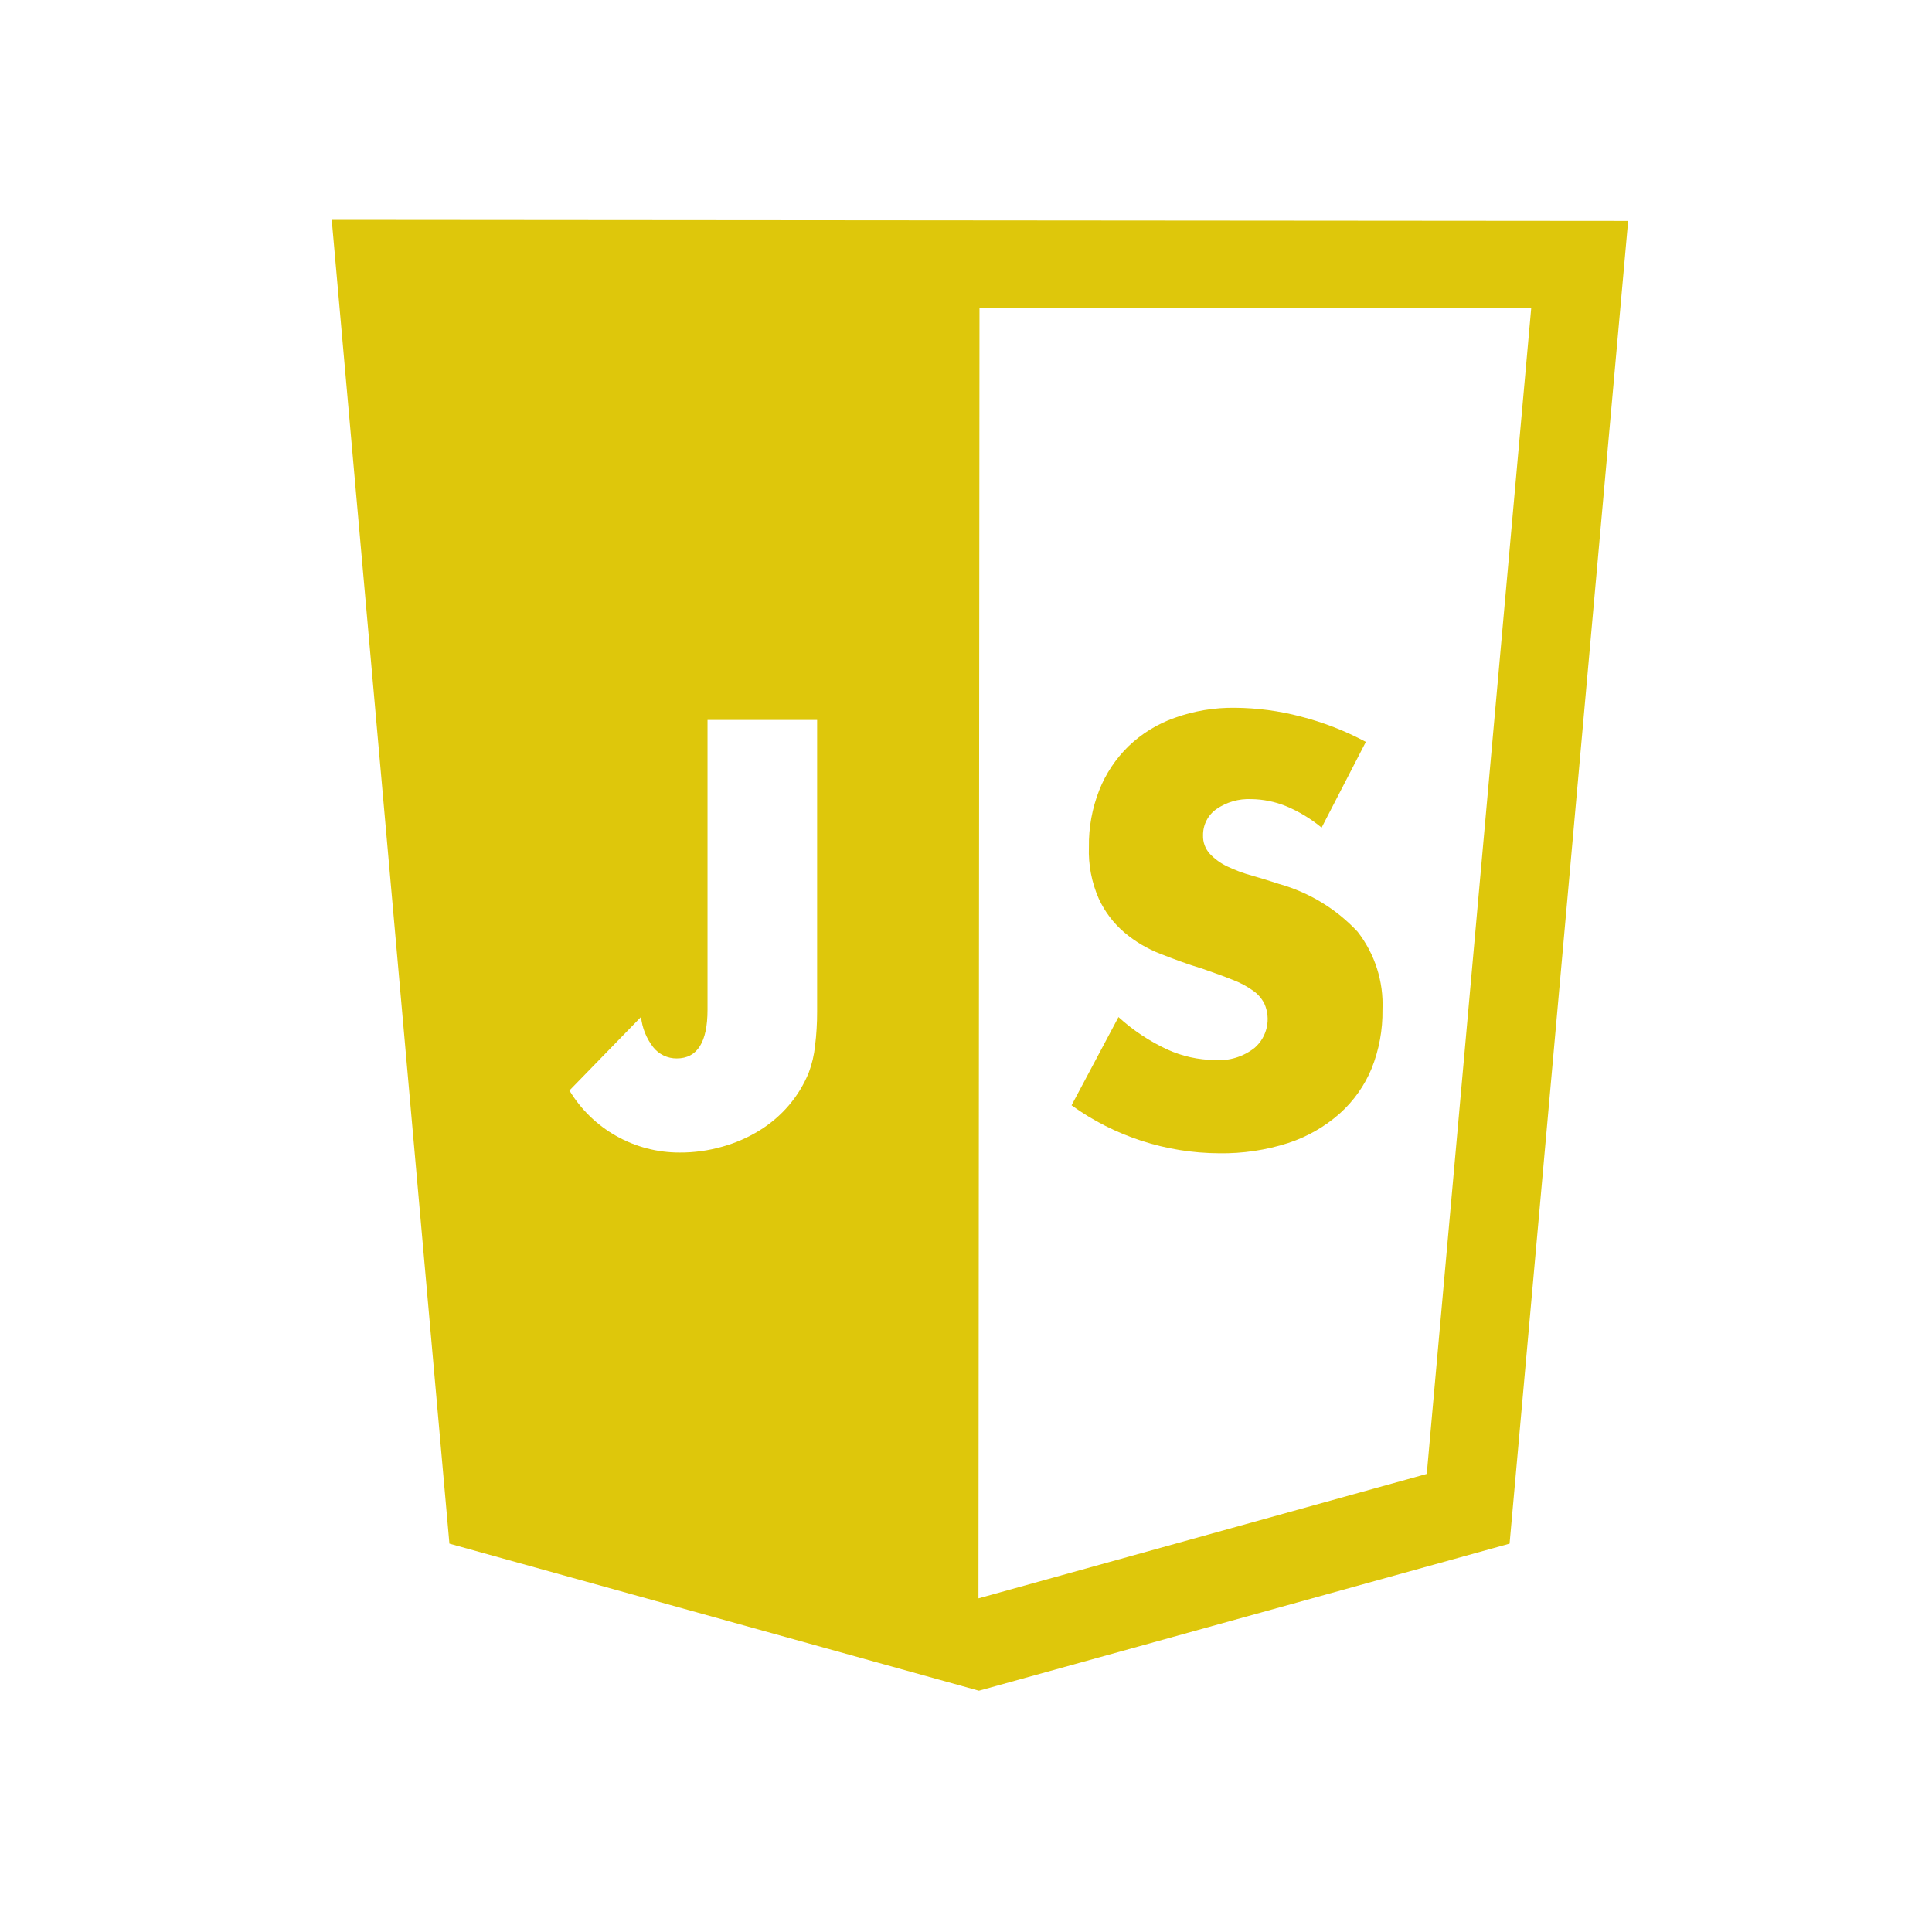
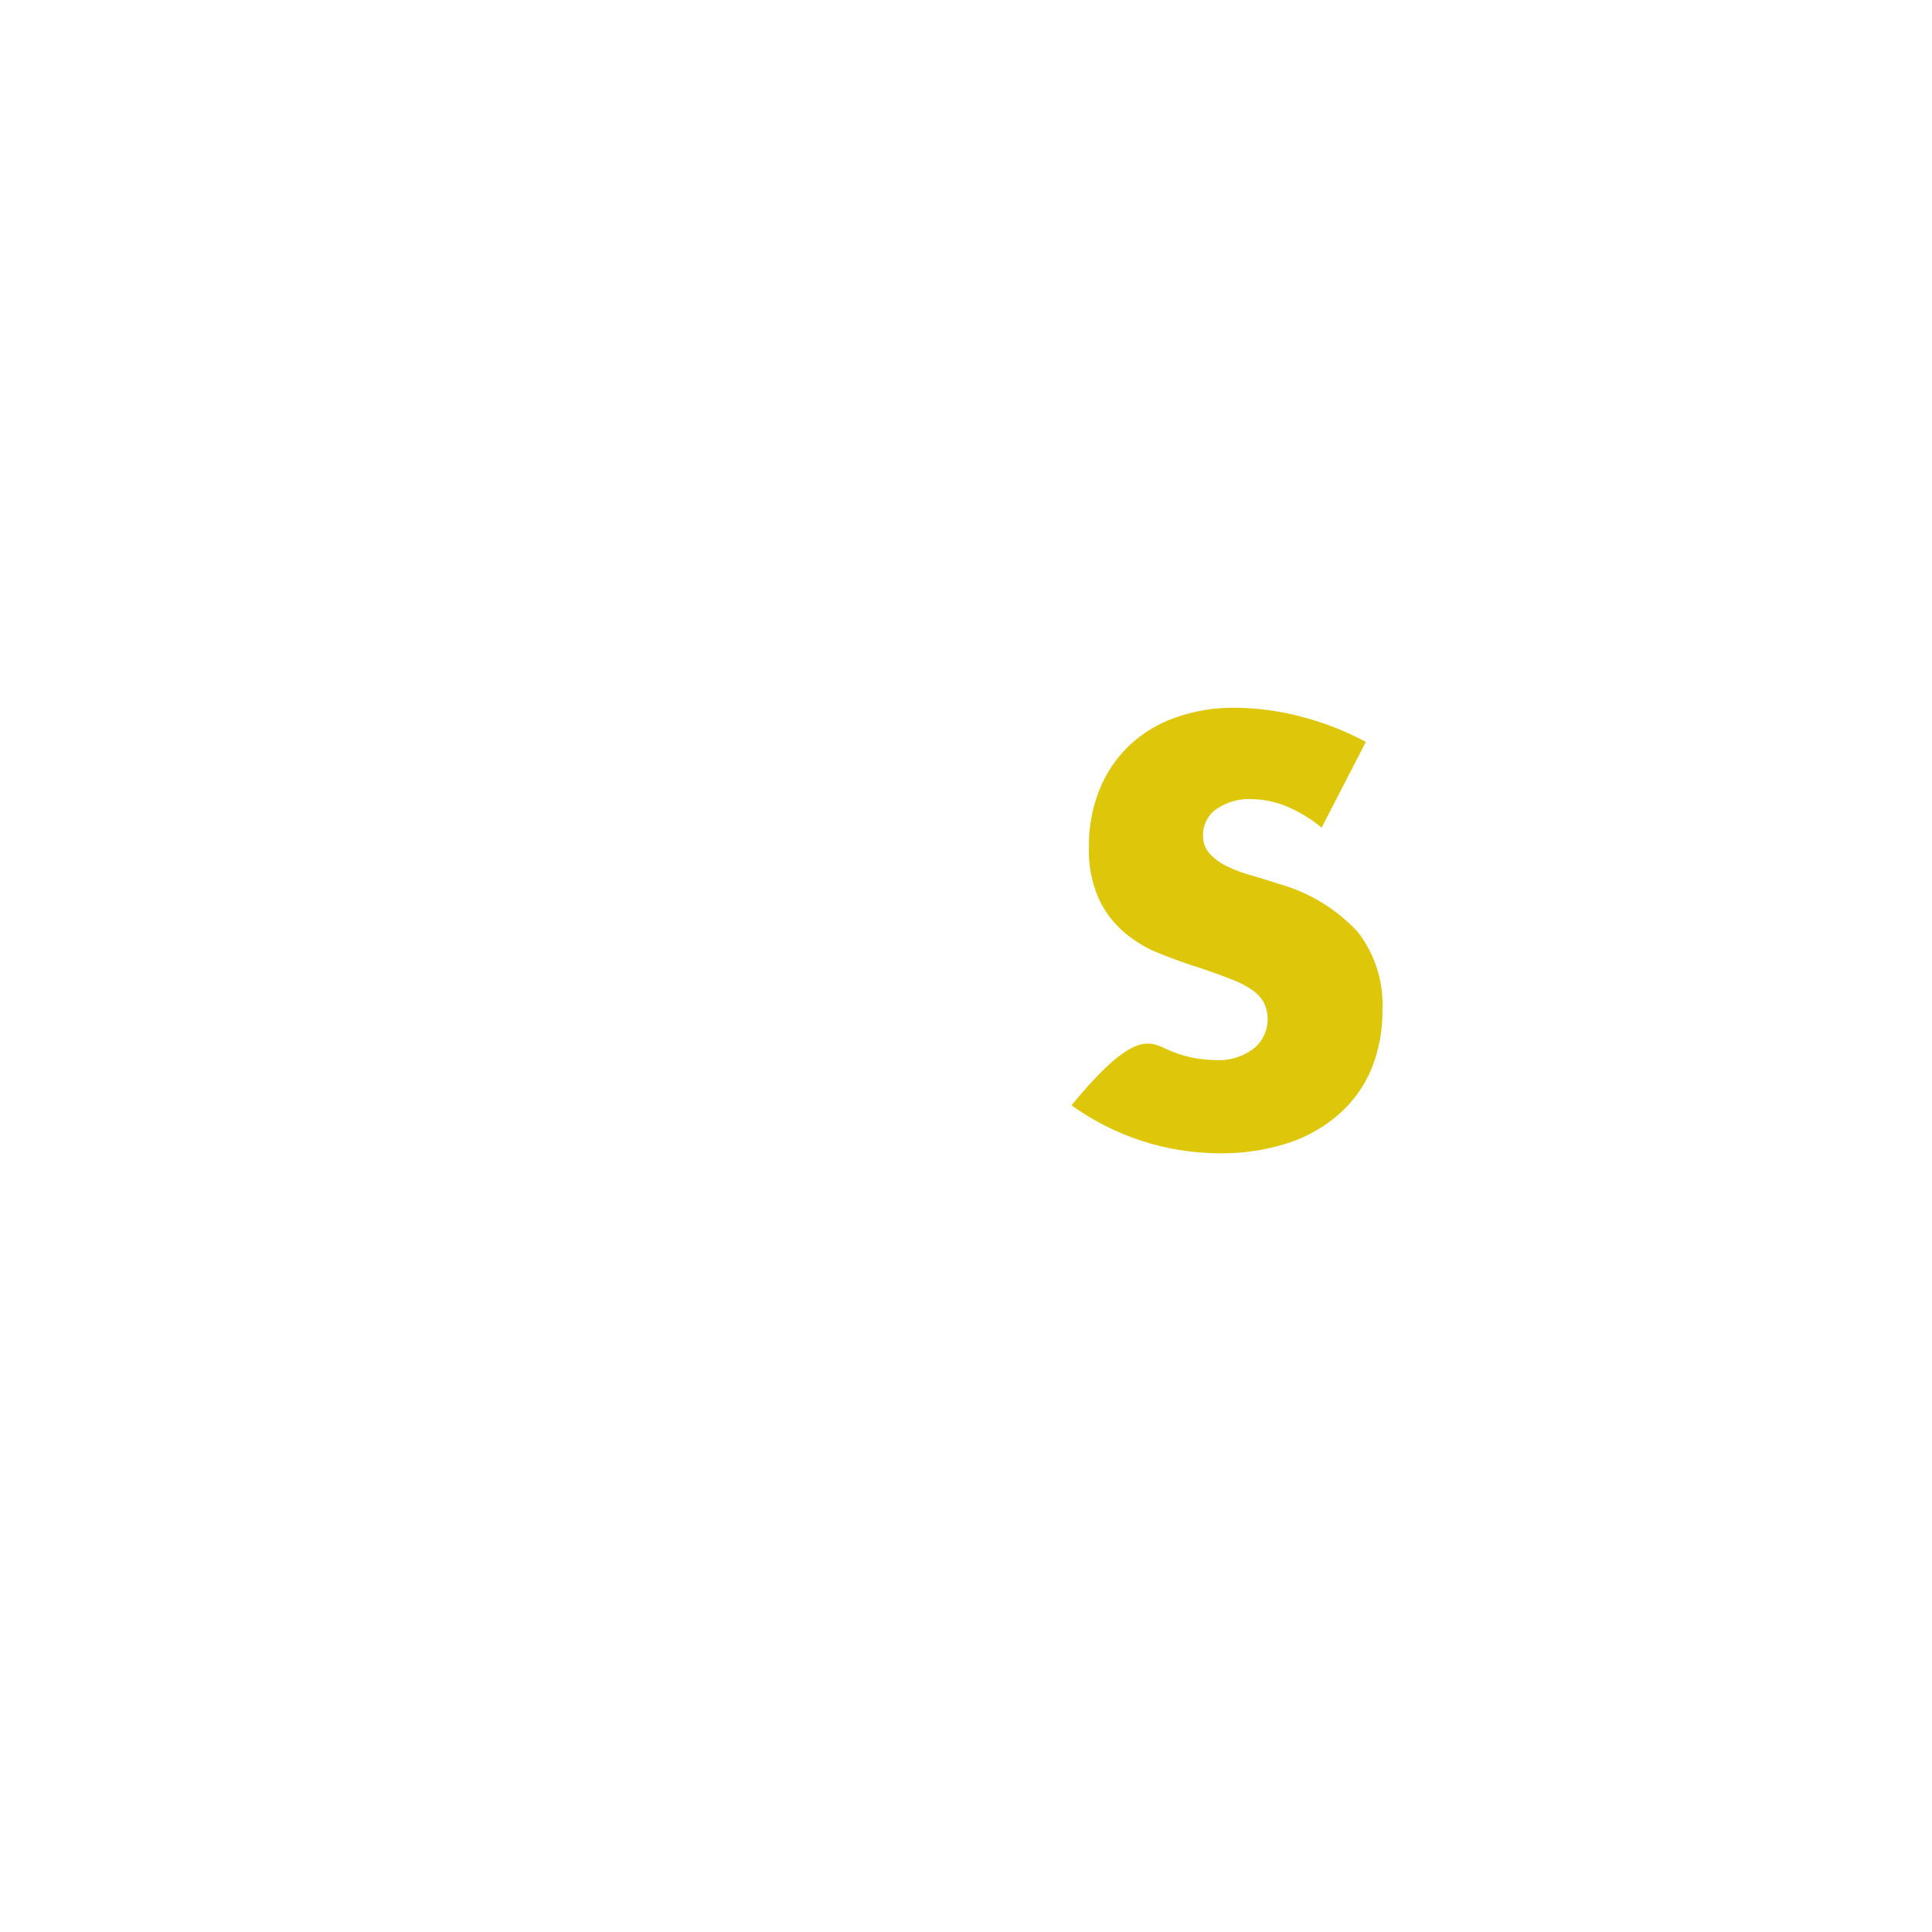
<svg xmlns="http://www.w3.org/2000/svg" width="65" height="65" viewBox="0 0 65 65" fill="none">
-   <path d="M44.464 27.845C44.1 27.543 43.693 27.297 43.256 27.117C42.886 26.969 42.492 26.89 42.093 26.885C41.678 26.867 41.268 26.985 40.925 27.221C40.783 27.32 40.668 27.453 40.59 27.608C40.511 27.762 40.472 27.934 40.475 28.107C40.467 28.335 40.549 28.557 40.703 28.726C40.871 28.903 41.07 29.047 41.292 29.151C41.557 29.278 41.834 29.381 42.118 29.458C42.43 29.547 42.732 29.641 43.034 29.74C44.045 30.023 44.96 30.58 45.676 31.348C46.257 32.096 46.554 33.025 46.512 33.971C46.522 34.648 46.398 35.321 46.146 35.95C45.907 36.529 45.539 37.047 45.072 37.465C44.57 37.908 43.982 38.245 43.345 38.454C42.594 38.696 41.809 38.813 41.02 38.801C39.236 38.794 37.499 38.23 36.051 37.187L37.63 34.218C38.118 34.662 38.67 35.029 39.268 35.307C39.77 35.536 40.314 35.657 40.866 35.663C41.35 35.701 41.831 35.554 42.212 35.252C42.418 35.072 42.56 34.831 42.619 34.564C42.678 34.297 42.65 34.018 42.539 33.768C42.451 33.594 42.322 33.444 42.163 33.333C41.95 33.181 41.719 33.058 41.475 32.966C41.193 32.852 40.851 32.729 40.45 32.59C39.956 32.442 39.51 32.274 39.05 32.095C38.605 31.924 38.193 31.68 37.828 31.373C37.462 31.06 37.168 30.672 36.967 30.235C36.727 29.688 36.613 29.094 36.635 28.498C36.625 27.845 36.743 27.196 36.982 26.588C37.202 26.028 37.54 25.522 37.971 25.103C38.412 24.68 38.939 24.356 39.515 24.153C40.169 23.917 40.859 23.802 41.554 23.812C42.296 23.818 43.034 23.916 43.751 24.104C44.517 24.3 45.256 24.587 45.953 24.96L44.464 27.845Z" fill="#DEC70B" />
-   <path d="M11.161 7.397L15.12 51.934L32.934 56.882L50.788 51.934L54.777 7.432L11.161 7.397ZM27.491 34.04C27.492 34.422 27.469 34.804 27.422 35.183C27.39 35.493 27.319 35.797 27.209 36.089C27.046 36.488 26.821 36.859 26.541 37.187C26.257 37.52 25.923 37.805 25.551 38.034C25.163 38.272 24.743 38.456 24.304 38.578C23.836 38.712 23.351 38.779 22.864 38.776C22.119 38.778 21.385 38.586 20.736 38.22C20.086 37.854 19.542 37.326 19.158 36.688L21.567 34.213C21.605 34.585 21.748 34.938 21.978 35.233C22.073 35.352 22.193 35.448 22.33 35.513C22.468 35.578 22.618 35.611 22.77 35.609C23.458 35.609 23.804 35.064 23.804 33.971V24.222H27.491V34.04ZM48.002 49.588L32.919 53.775L32.954 10.367H51.516L48.002 49.588Z" fill="#DEC70B" />
+   <path d="M44.464 27.845C44.1 27.543 43.693 27.297 43.256 27.117C42.886 26.969 42.492 26.89 42.093 26.885C41.678 26.867 41.268 26.985 40.925 27.221C40.783 27.32 40.668 27.453 40.59 27.608C40.511 27.762 40.472 27.934 40.475 28.107C40.467 28.335 40.549 28.557 40.703 28.726C40.871 28.903 41.07 29.047 41.292 29.151C41.557 29.278 41.834 29.381 42.118 29.458C42.43 29.547 42.732 29.641 43.034 29.74C44.045 30.023 44.96 30.58 45.676 31.348C46.257 32.096 46.554 33.025 46.512 33.971C46.522 34.648 46.398 35.321 46.146 35.95C45.907 36.529 45.539 37.047 45.072 37.465C44.57 37.908 43.982 38.245 43.345 38.454C42.594 38.696 41.809 38.813 41.02 38.801C39.236 38.794 37.499 38.23 36.051 37.187C38.118 34.662 38.67 35.029 39.268 35.307C39.77 35.536 40.314 35.657 40.866 35.663C41.35 35.701 41.831 35.554 42.212 35.252C42.418 35.072 42.56 34.831 42.619 34.564C42.678 34.297 42.65 34.018 42.539 33.768C42.451 33.594 42.322 33.444 42.163 33.333C41.95 33.181 41.719 33.058 41.475 32.966C41.193 32.852 40.851 32.729 40.45 32.59C39.956 32.442 39.51 32.274 39.05 32.095C38.605 31.924 38.193 31.68 37.828 31.373C37.462 31.06 37.168 30.672 36.967 30.235C36.727 29.688 36.613 29.094 36.635 28.498C36.625 27.845 36.743 27.196 36.982 26.588C37.202 26.028 37.54 25.522 37.971 25.103C38.412 24.68 38.939 24.356 39.515 24.153C40.169 23.917 40.859 23.802 41.554 23.812C42.296 23.818 43.034 23.916 43.751 24.104C44.517 24.3 45.256 24.587 45.953 24.96L44.464 27.845Z" fill="#DEC70B" />
</svg>